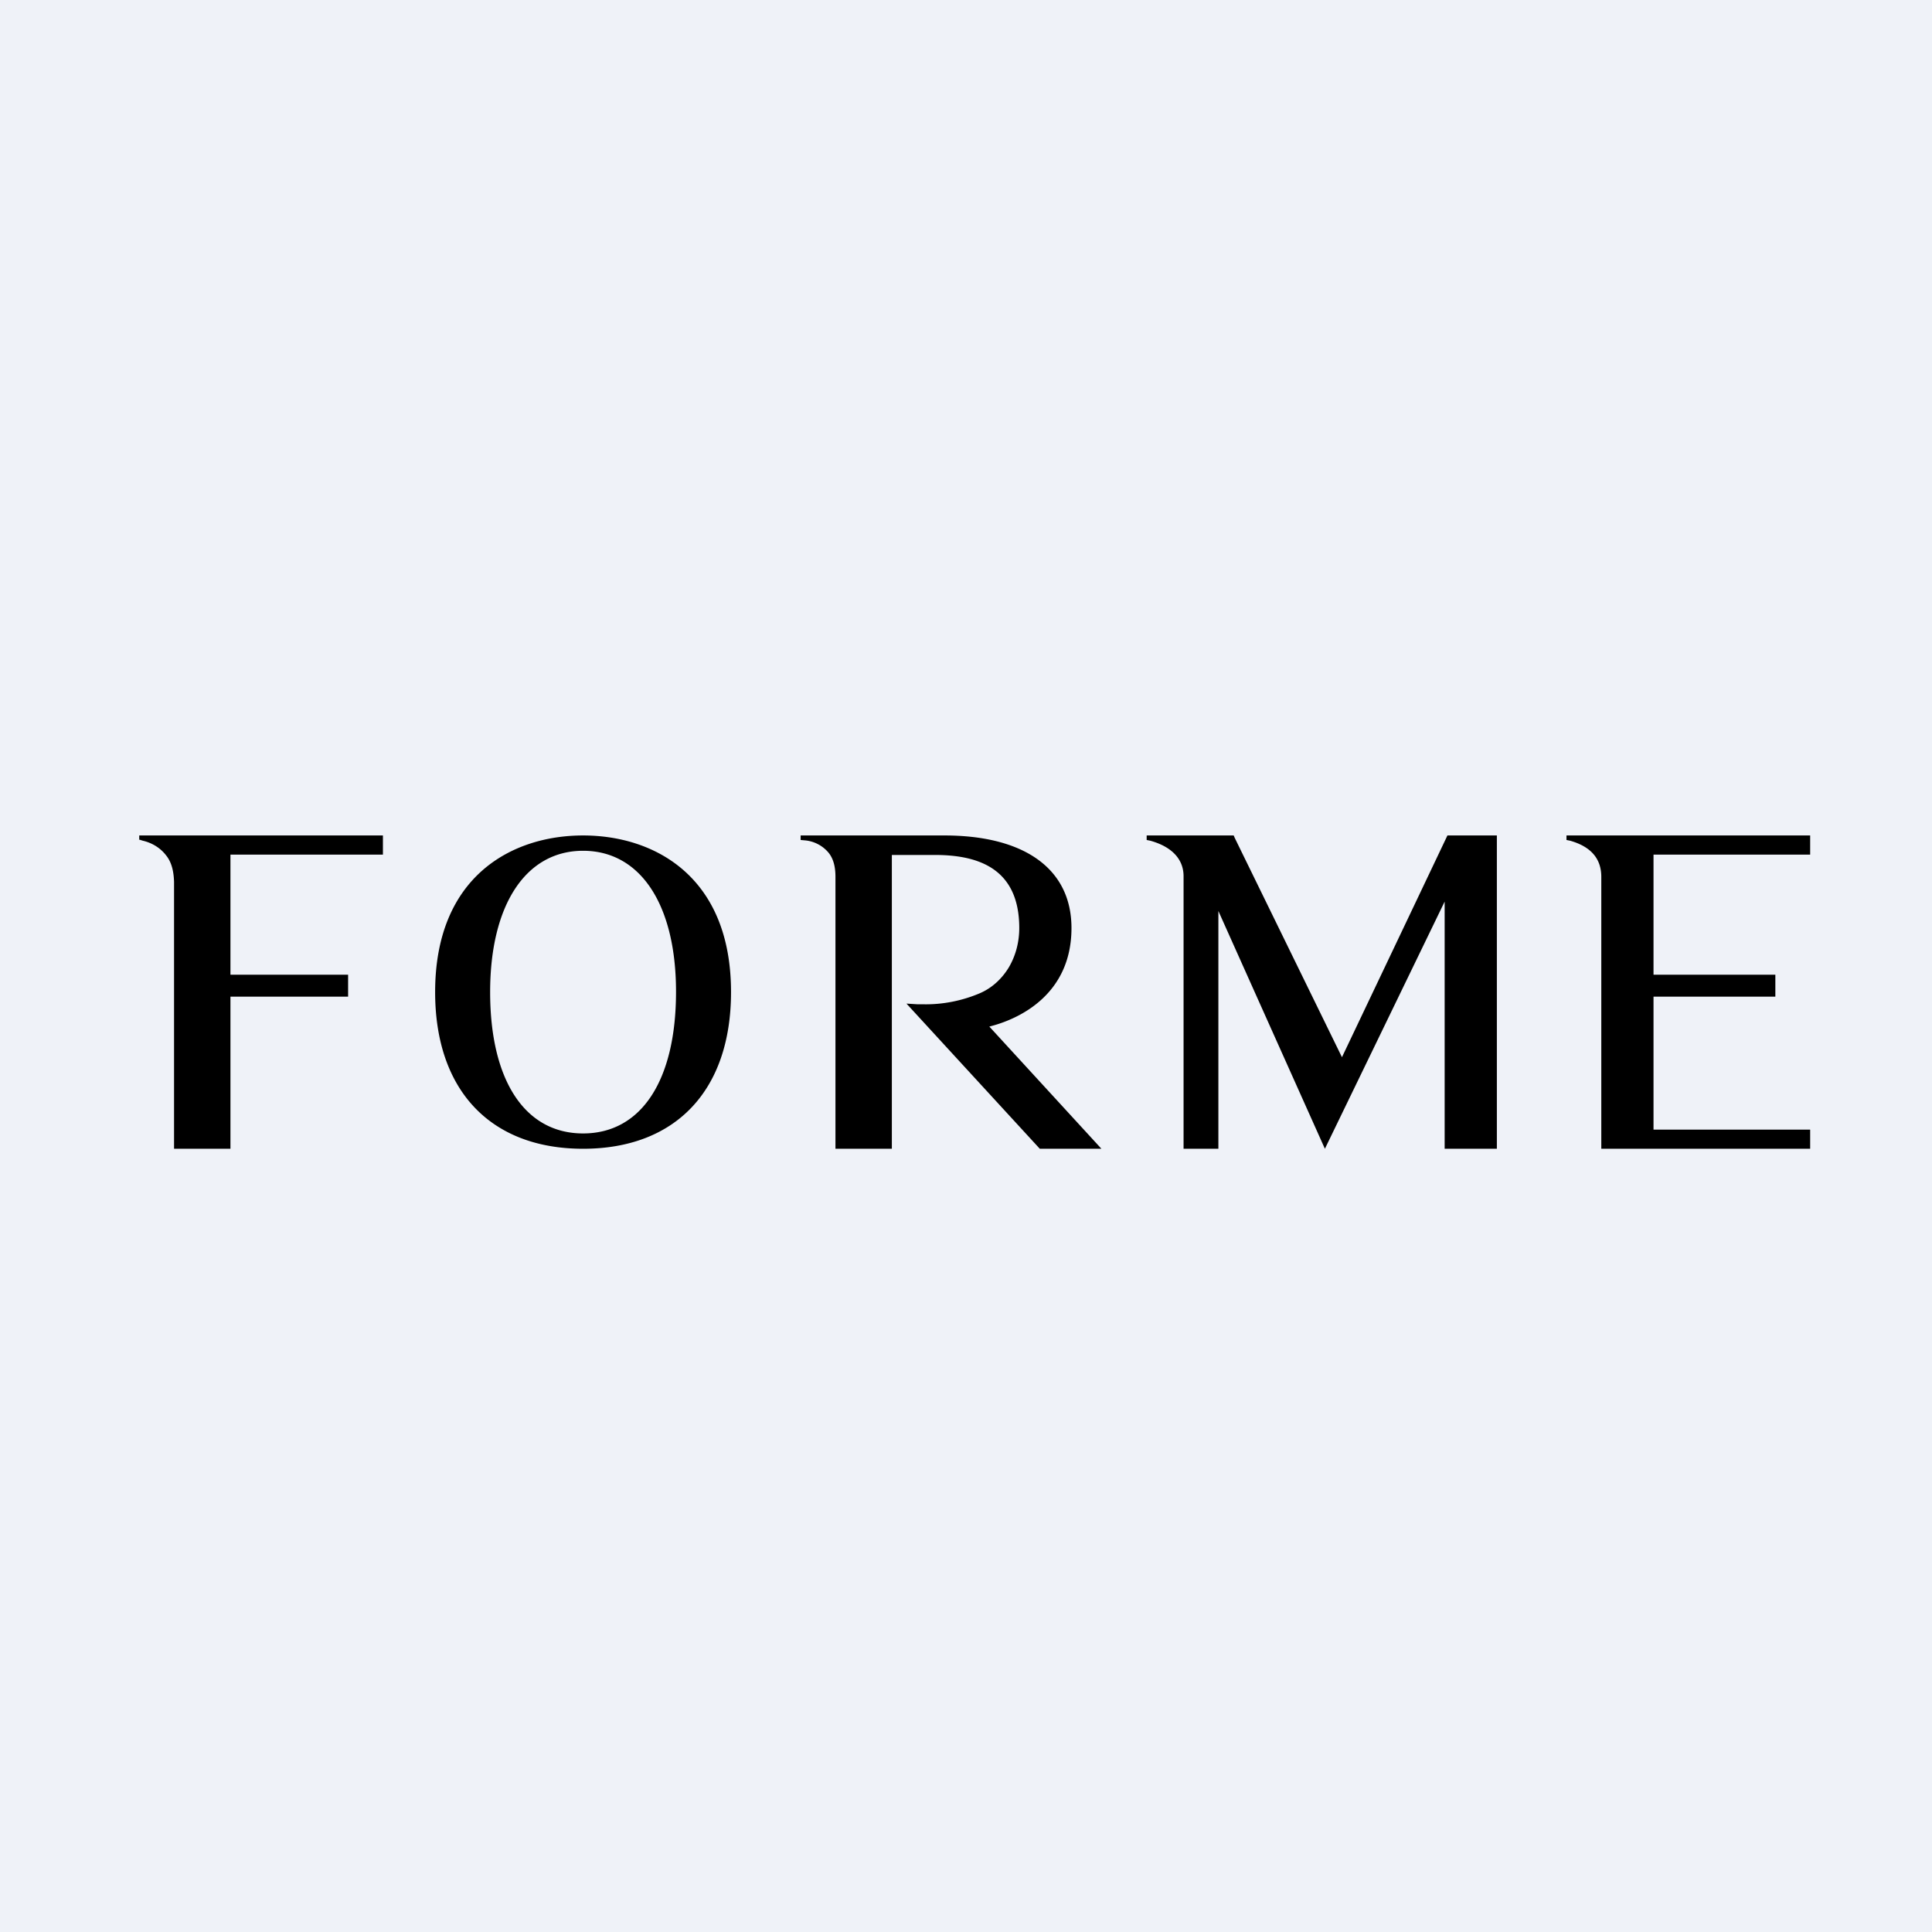
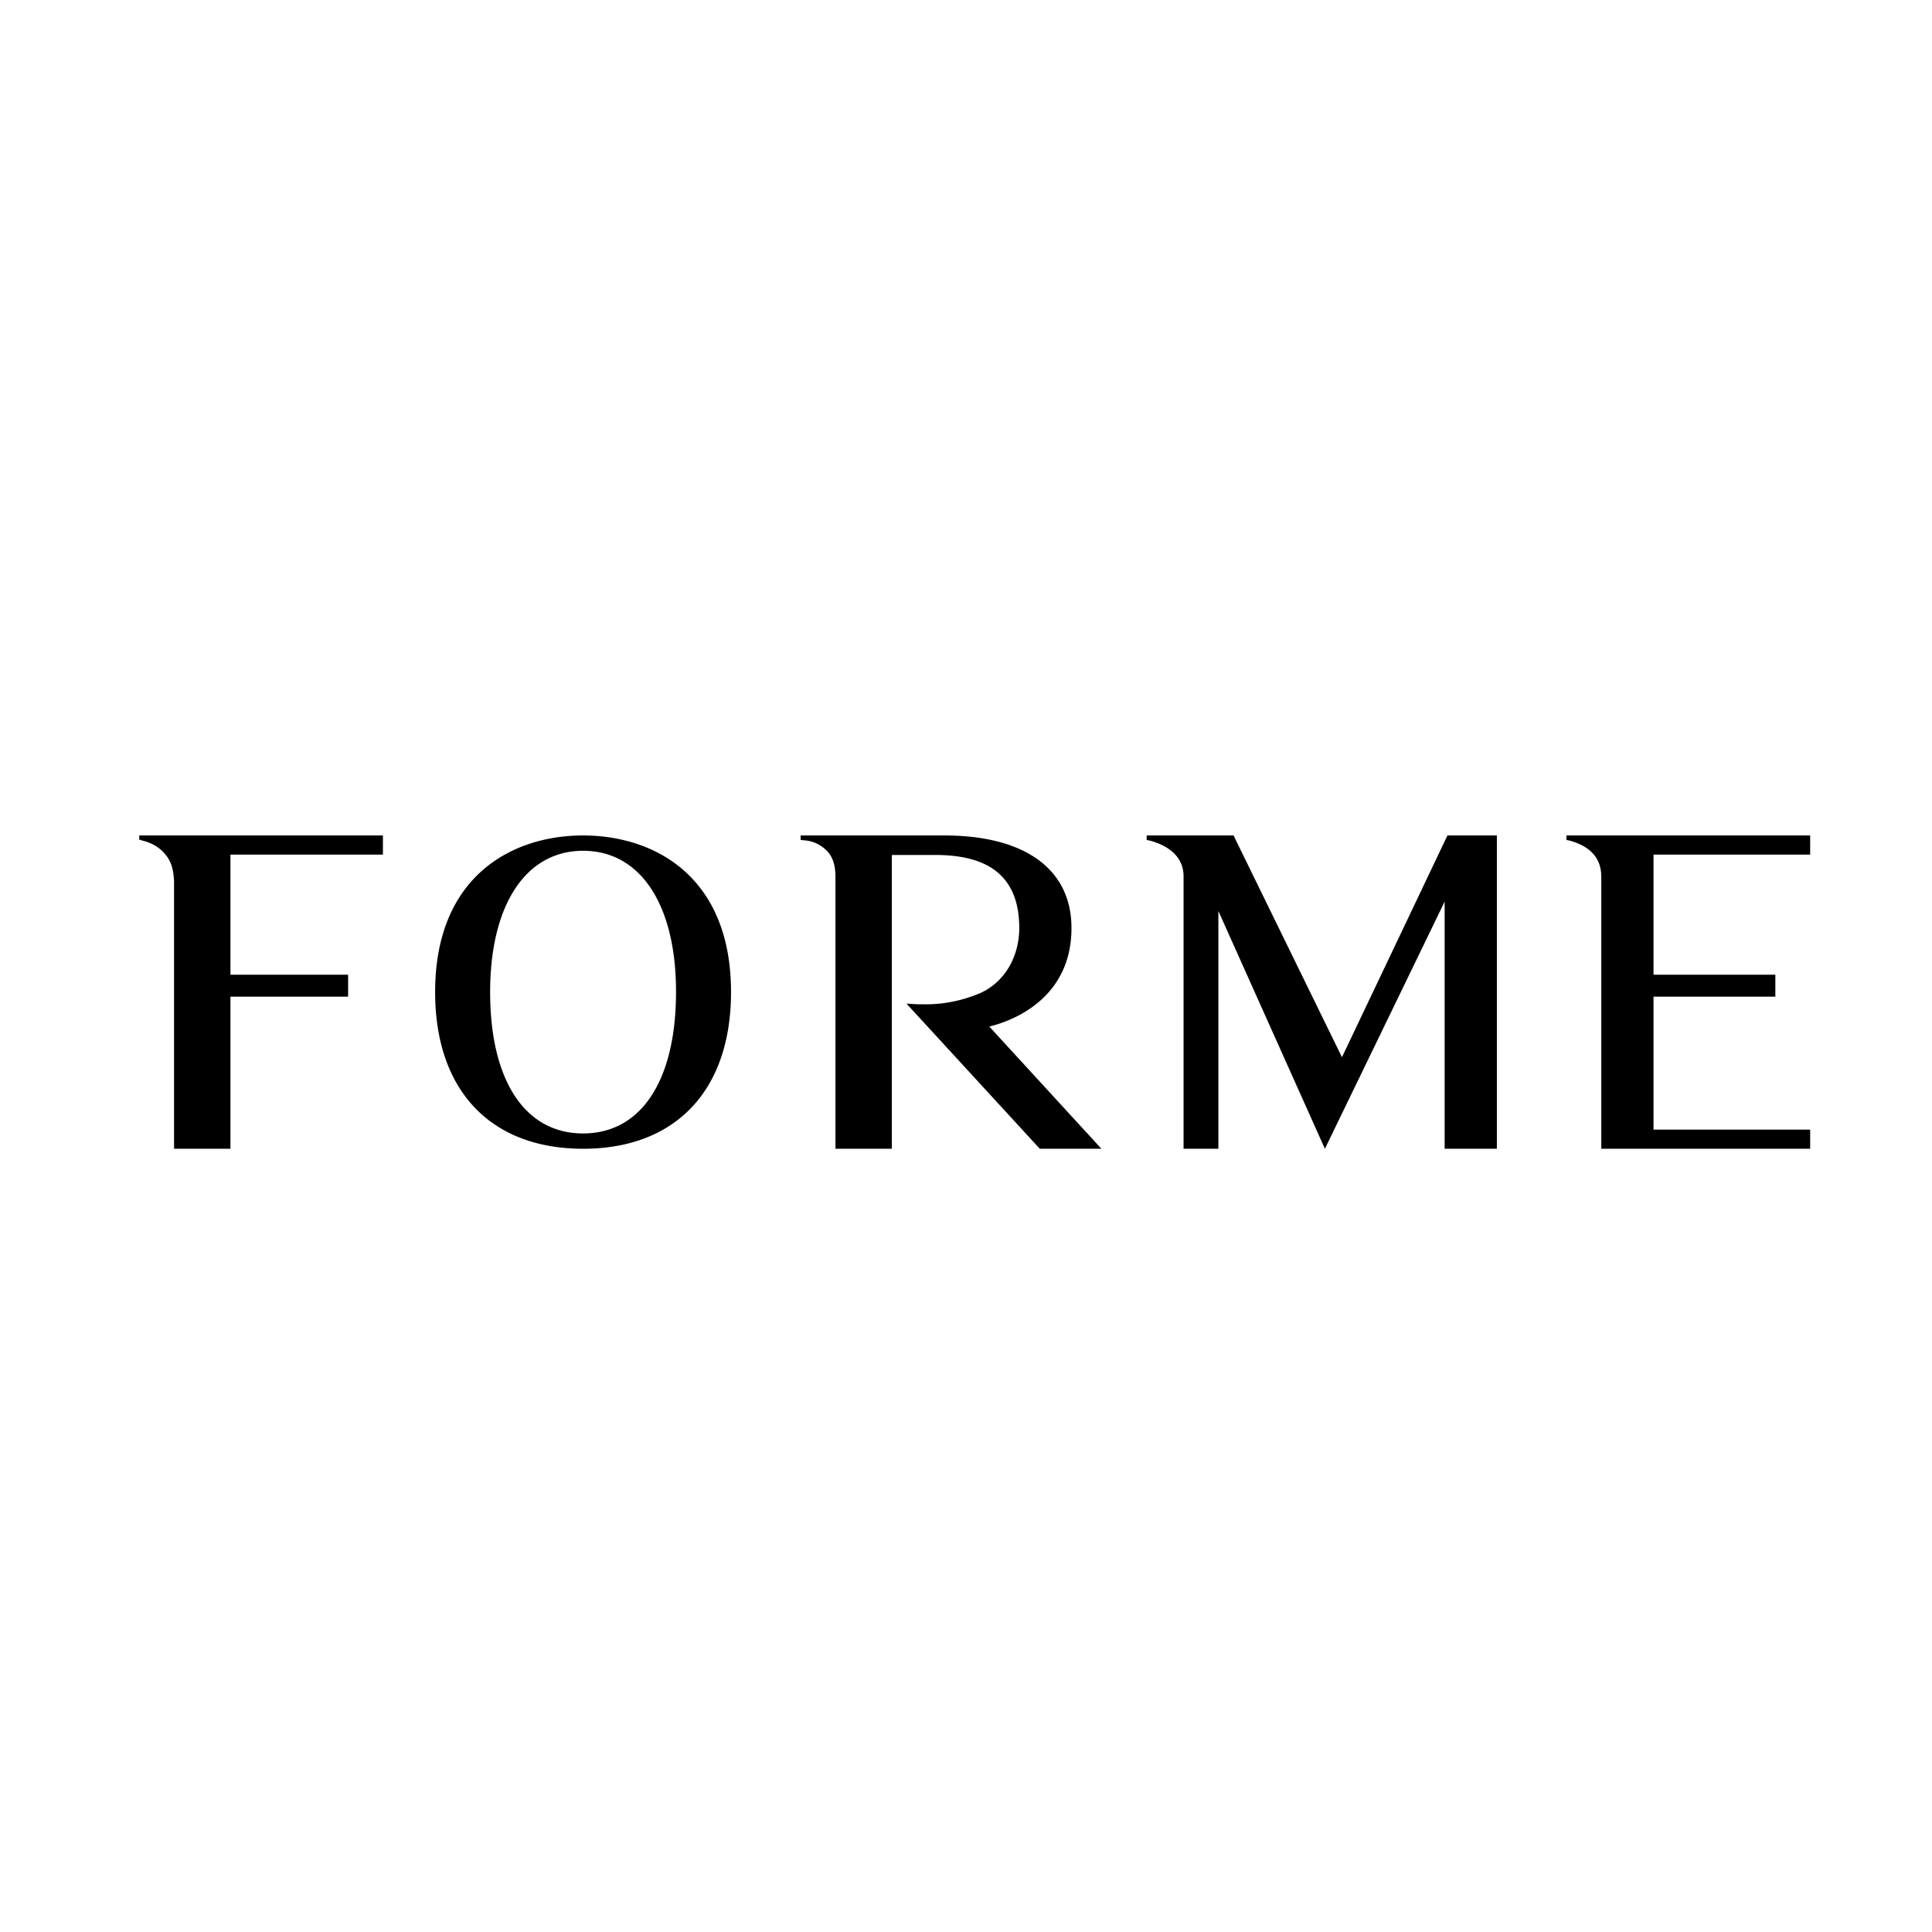
<svg xmlns="http://www.w3.org/2000/svg" viewBox="0 0 55.5 55.5">
-   <path d="M 0,0 H 55.5 V 55.5 H 0 Z" fill="rgb(239, 242, 248)" />
  <path d="M 3.99,24.115 L 4.1,24.15 C 4.36,24.21 4.6,24.35 4.77,24.57 C 4.94,24.78 4.99,25.05 5,25.33 V 33 H 6.62 V 28.63 H 10 V 28 H 6.62 V 24.55 H 11 V 24 H 4 V 24.13 Z M 16.75,32.56 C 15.08,32.56 14.08,31.04 14.08,28.5 C 14.08,26 15.1,24.44 16.75,24.44 C 18.4,24.44 19.42,25.99 19.42,28.49 C 19.42,31.04 18.42,32.56 16.75,32.56 Z M 16.75,24 C 14.7,24 12.5,25.18 12.5,28.5 C 12.5,31.32 14.09,33 16.75,33 S 21,31.32 21,28.5 C 21,25.18 18.8,24 16.75,24 Z M 27.13,24 C 29.4,24 30.78,24.94 30.78,26.66 C 30.78,28.6 29.23,29.29 28.42,29.49 L 31.64,33 H 29.87 L 26.04,28.83 L 26.36,28.85 H 26.53 C 27.08,28.86 27.63,28.75 28.13,28.54 C 28.49,28.39 28.78,28.12 28.98,27.79 C 29.18,27.45 29.28,27.06 29.28,26.66 C 29.28,24.91 28.05,24.56 26.85,24.56 H 25.62 V 33 H 24 V 25.19 C 24,24.92 23.95,24.66 23.78,24.47 A 1,1 0 0,0 23.11,24.14 L 23,24.13 V 24 H 27.13 Z M 52,24.55 V 24 H 45 V 24.13 L 45.1,24.15 C 45.74,24.33 46,24.7 46,25.19 V 33 H 52 V 32.45 H 47.5 V 28.63 H 51 V 28 H 47.5 V 24.55 H 52 Z M 35.47,24.07 L 38.55,30.37 L 41.58,24 H 43 V 33 H 41.5 V 25.9 L 38.06,33 L 35,26.17 V 33 H 34 V 25.17 C 34,24.68 33.66,24.32 33.04,24.15 L 32.94,24.13 V 24 H 35.44 L 35.47,24.07 Z" />
</svg>